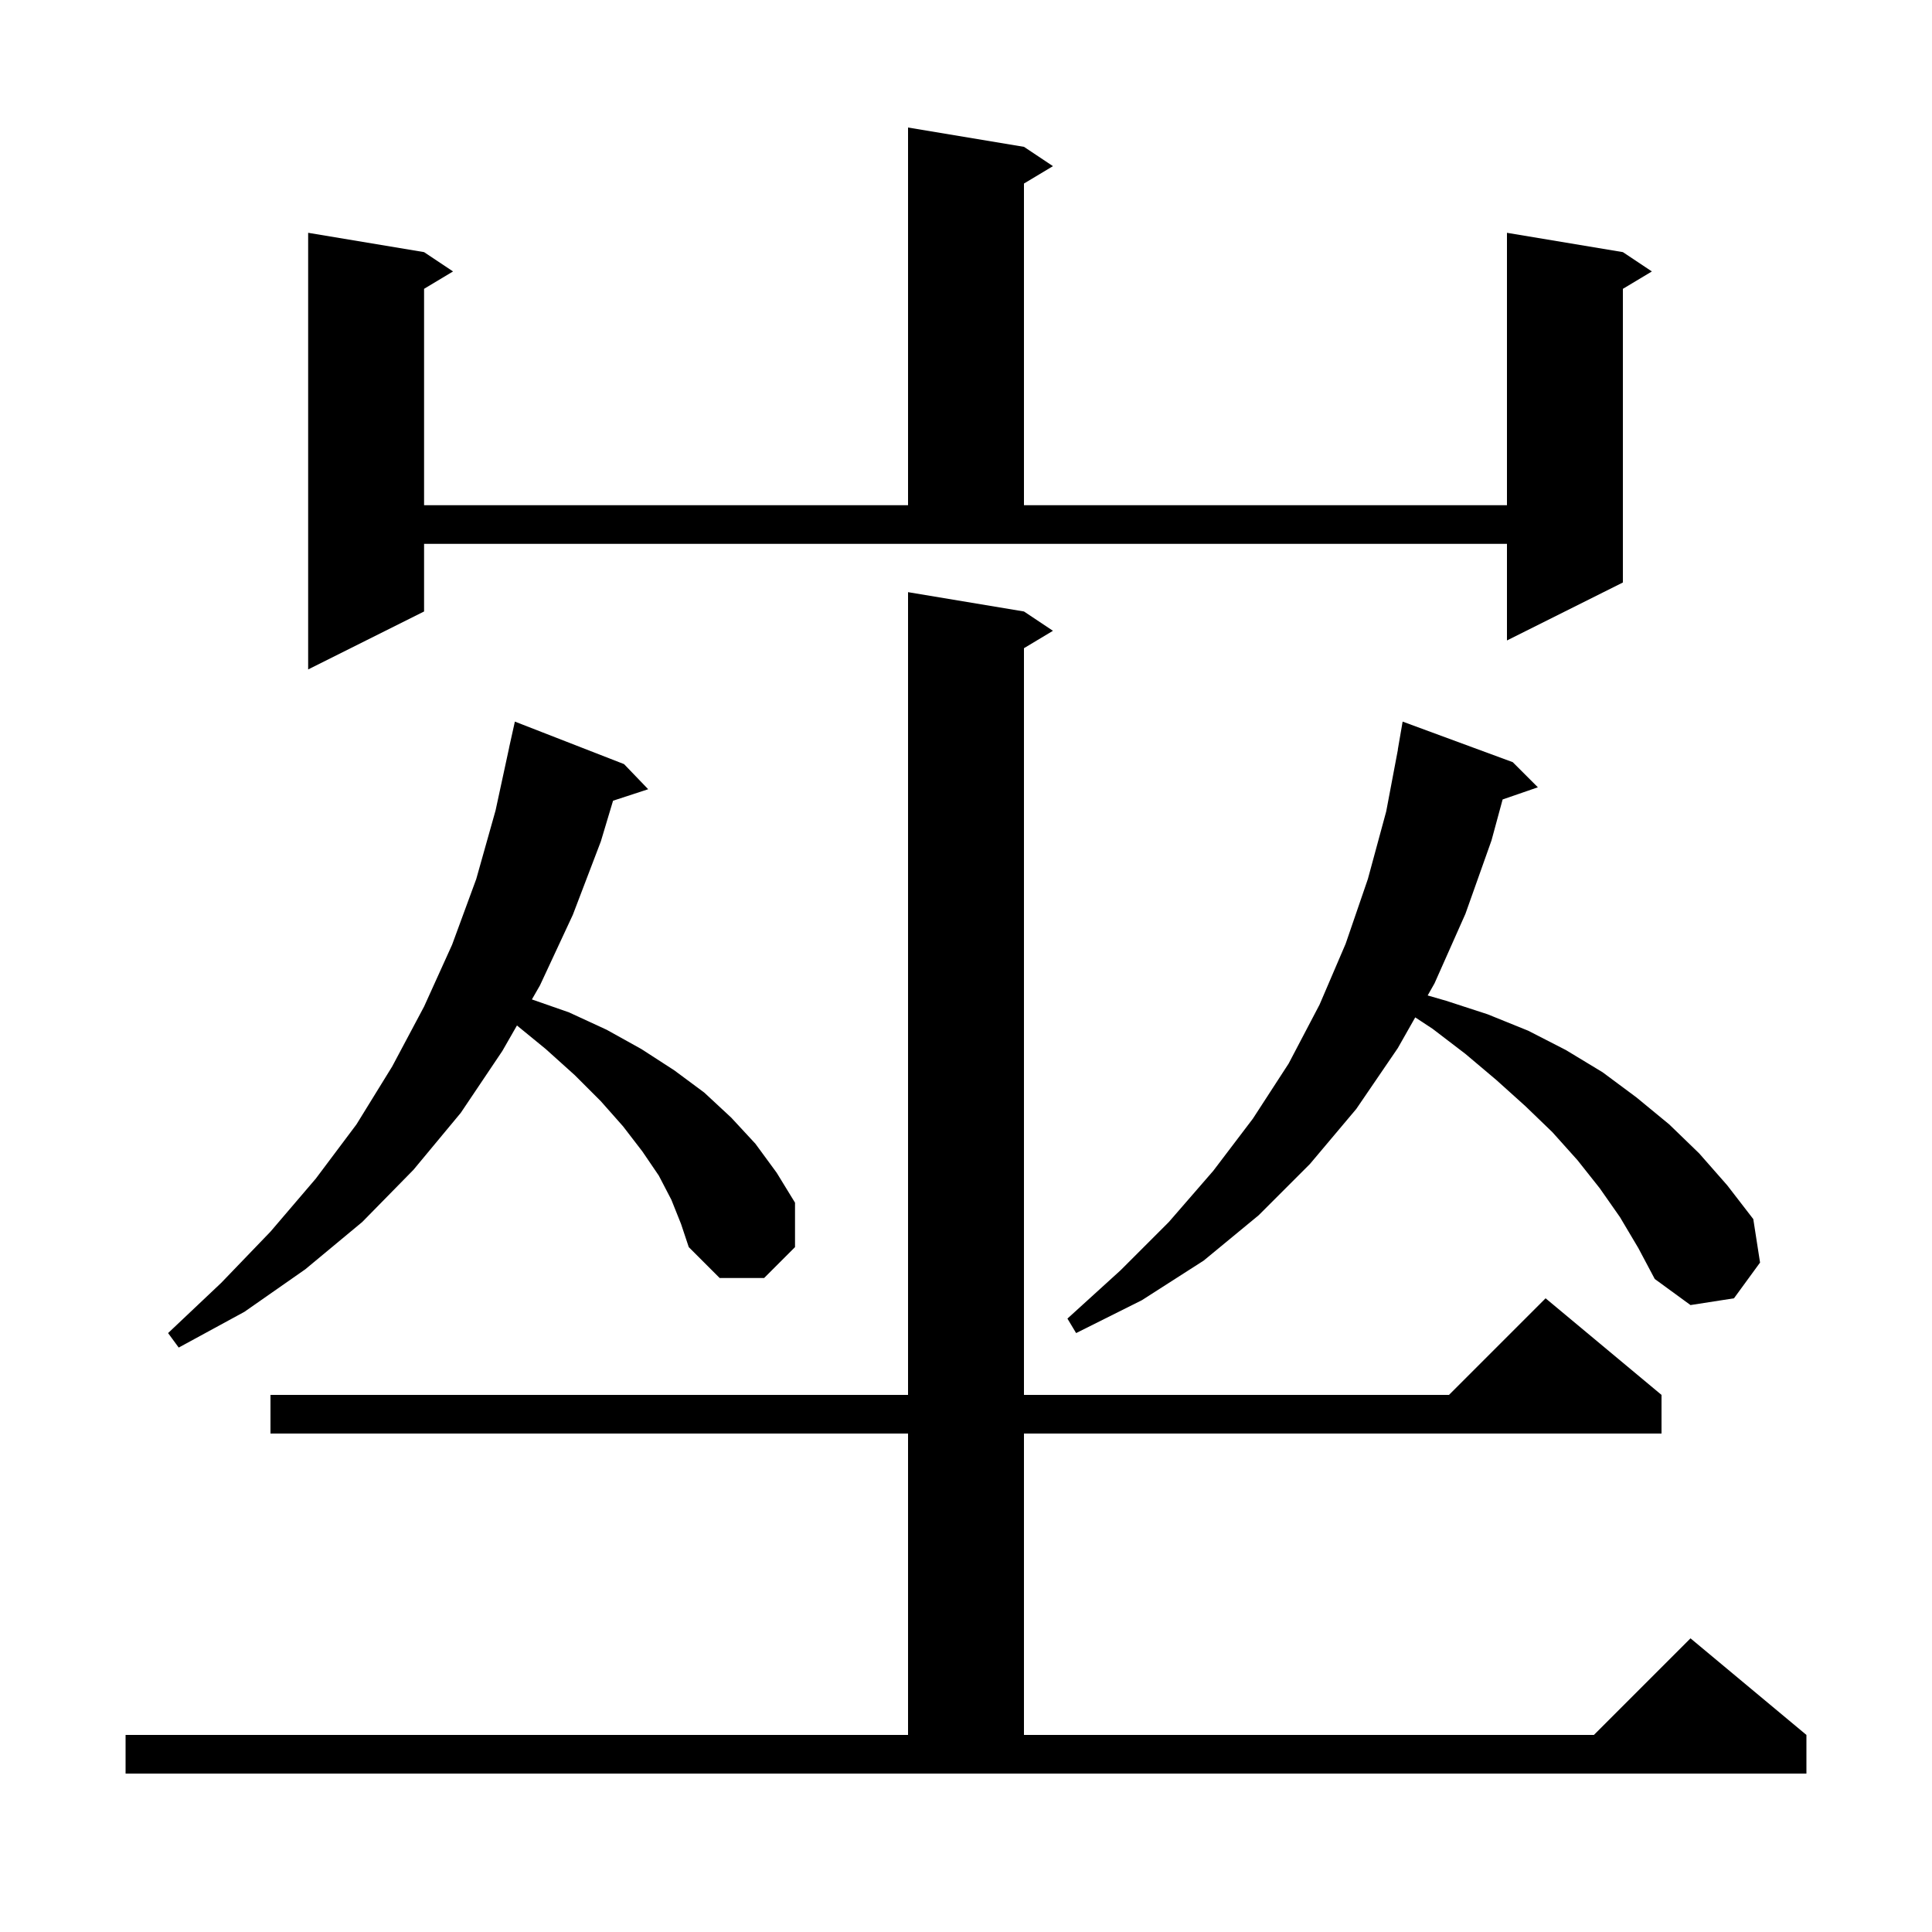
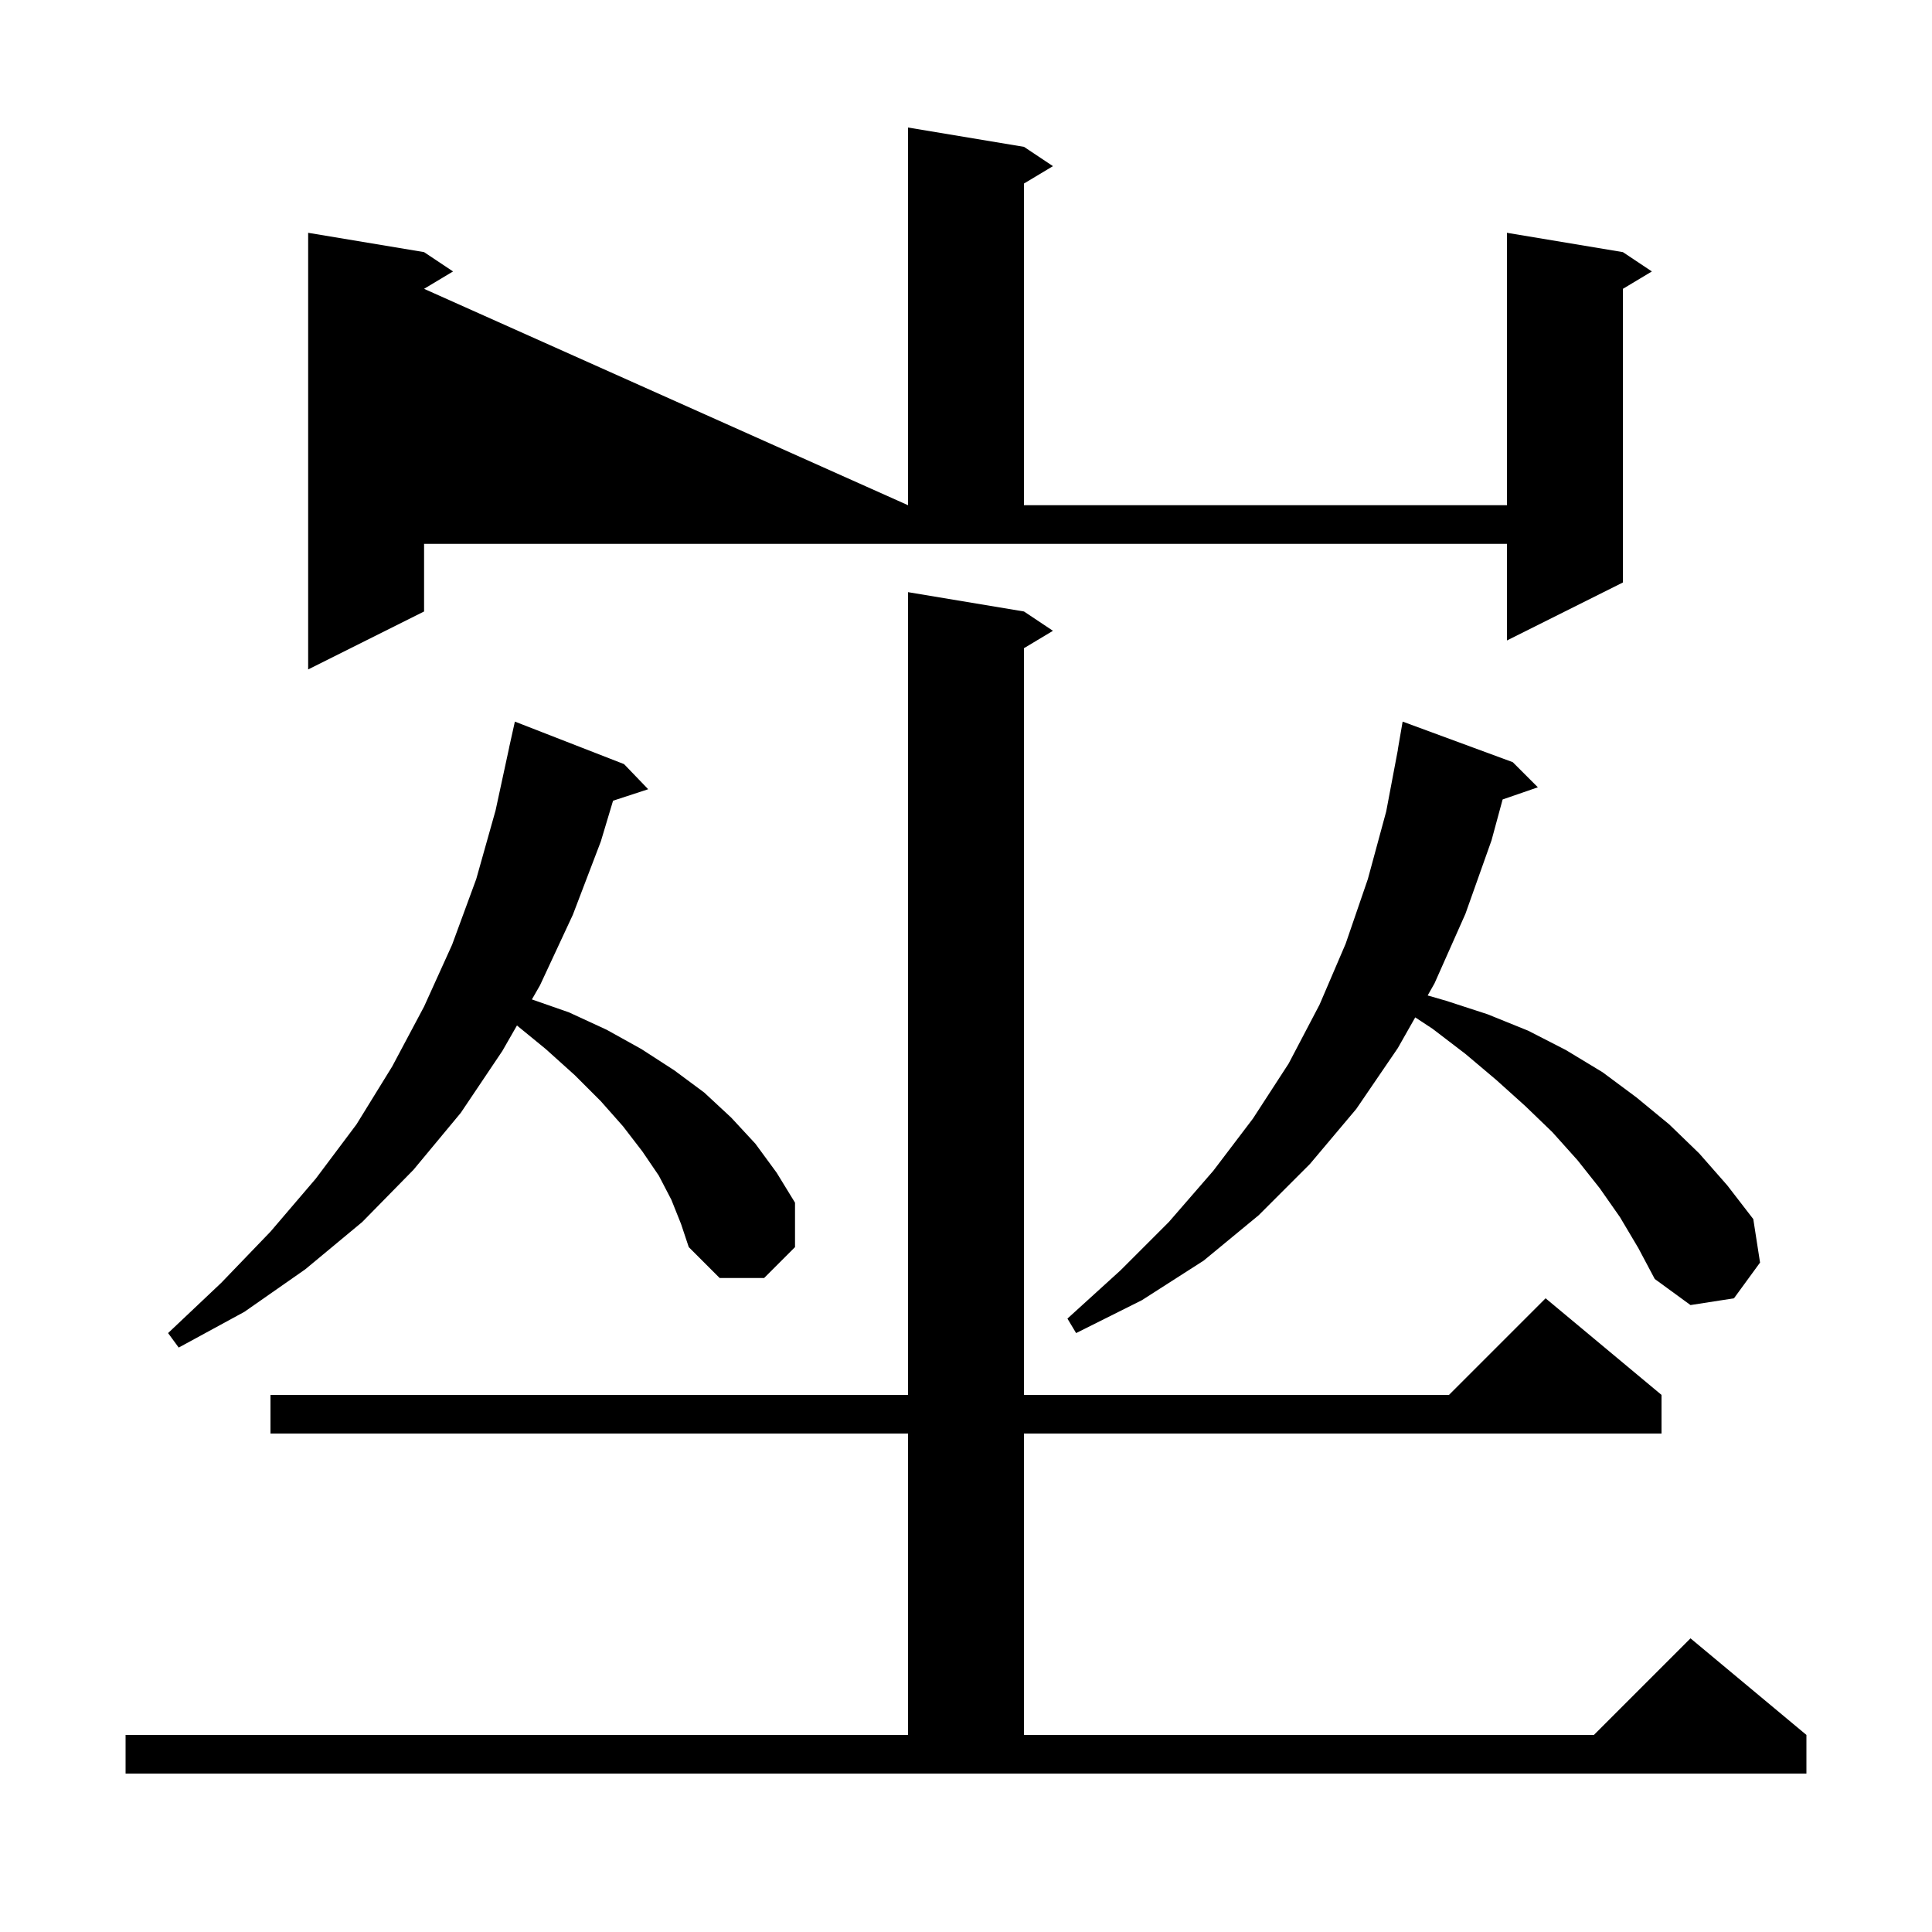
<svg xmlns="http://www.w3.org/2000/svg" version="1.1" baseProfile="full" viewBox="0 0 200 200" width="200" height="200">
  <g fill="currentColor">
-     <path d="M 13.0 179.6 L 94.0 179.6 L 94.0 148.4 L 28.0 148.4 L 28.0 144.4 L 94.0 144.4 L 94.0 61.3 L 106.0 63.3 L 109.0 65.3 L 106.0 67.1 L 106.0 144.4 L 150.0 144.4 L 160.0 134.4 L 172.0 144.4 L 172.0 148.4 L 106.0 148.4 L 106.0 179.6 L 165.0 179.6 L 175.0 169.6 L 187.0 179.6 L 187.0 183.6 L 13.0 183.6 Z M 69.5 124.2 L 68.2 121.7 L 66.5 119.2 L 64.5 116.6 L 62.2 114.0 L 59.5 111.3 L 56.5 108.6 L 53.515 106.158 L 52.0 108.8 L 47.7 115.2 L 42.8 121.1 L 37.5 126.5 L 31.6 131.4 L 25.3 135.8 L 18.5 139.5 L 17.4 138.0 L 22.9 132.8 L 28.0 127.5 L 32.7 122.0 L 36.9 116.4 L 40.6 110.4 L 43.9 104.2 L 46.8 97.8 L 49.3 91.0 L 51.3 83.9 L 52.705 77.401 L 52.7 77.4 L 53.3 74.7 L 64.6 79.1 L 67.1 81.7 L 63.463 82.89 L 62.2 87.1 L 59.3 94.7 L 55.9 102.0 L 55.062 103.461 L 58.9 104.8 L 62.8 106.6 L 66.4 108.6 L 69.8 110.8 L 72.9 113.1 L 75.7 115.7 L 78.2 118.4 L 80.4 121.4 L 82.3 124.5 L 82.3 129.1 L 79.1 132.3 L 74.5 132.3 L 71.3 129.1 L 70.5 126.7 Z M 167.7 126.0 L 165.6 123.0 L 163.3 120.1 L 160.7 117.2 L 157.9 114.5 L 154.9 111.8 L 151.7 109.1 L 148.3 106.5 L 146.504 105.319 L 144.7 108.5 L 140.4 114.8 L 135.6 120.5 L 130.3 125.8 L 124.6 130.5 L 118.2 134.6 L 111.4 138.0 L 110.5 136.5 L 116.0 131.5 L 121.0 126.5 L 125.6 121.2 L 129.7 115.8 L 133.4 110.1 L 136.6 104.0 L 139.3 97.7 L 141.6 91.0 L 143.5 84.0 L 144.711 77.601 L 144.7 77.6 L 145.2 74.7 L 156.6 78.9 L 159.2 81.5 L 155.551 82.76 L 154.4 87.0 L 151.7 94.6 L 148.5 101.8 L 147.792 103.049 L 149.7 103.6 L 154.0 105.0 L 158.2 106.7 L 162.1 108.7 L 165.9 111.0 L 169.4 113.6 L 172.8 116.4 L 175.9 119.4 L 178.8 122.7 L 181.5 126.2 L 182.2 130.7 L 179.5 134.4 L 175.0 135.1 L 171.3 132.4 L 169.6 129.2 Z M 43.9 63.3 L 31.9 69.3 L 31.9 24.1 L 43.9 26.1 L 46.9 28.1 L 43.9 29.9 L 43.9 52.3 L 94.0 52.3 L 94.0 13.2 L 106.0 15.2 L 109.0 17.2 L 106.0 19.0 L 106.0 52.3 L 156.0 52.3 L 156.0 24.1 L 168.0 26.1 L 171.0 28.1 L 168.0 29.9 L 168.0 60.3 L 156.0 66.3 L 156.0 56.3 L 43.9 56.3 Z " />
+     <path d="M 13.0 179.6 L 94.0 179.6 L 94.0 148.4 L 28.0 148.4 L 28.0 144.4 L 94.0 144.4 L 94.0 61.3 L 106.0 63.3 L 109.0 65.3 L 106.0 67.1 L 106.0 144.4 L 150.0 144.4 L 160.0 134.4 L 172.0 144.4 L 172.0 148.4 L 106.0 148.4 L 106.0 179.6 L 165.0 179.6 L 175.0 169.6 L 187.0 179.6 L 187.0 183.6 L 13.0 183.6 Z M 69.5 124.2 L 68.2 121.7 L 66.5 119.2 L 64.5 116.6 L 62.2 114.0 L 59.5 111.3 L 56.5 108.6 L 53.515 106.158 L 52.0 108.8 L 47.7 115.2 L 42.8 121.1 L 37.5 126.5 L 31.6 131.4 L 25.3 135.8 L 18.5 139.5 L 17.4 138.0 L 22.9 132.8 L 28.0 127.5 L 32.7 122.0 L 36.9 116.4 L 40.6 110.4 L 43.9 104.2 L 46.8 97.8 L 49.3 91.0 L 51.3 83.9 L 52.705 77.401 L 52.7 77.4 L 53.3 74.7 L 64.6 79.1 L 67.1 81.7 L 63.463 82.89 L 62.2 87.1 L 59.3 94.7 L 55.9 102.0 L 55.062 103.461 L 58.9 104.8 L 62.8 106.6 L 66.4 108.6 L 69.8 110.8 L 72.9 113.1 L 75.7 115.7 L 78.2 118.4 L 80.4 121.4 L 82.3 124.5 L 82.3 129.1 L 79.1 132.3 L 74.5 132.3 L 71.3 129.1 L 70.5 126.7 Z M 167.7 126.0 L 165.6 123.0 L 163.3 120.1 L 160.7 117.2 L 157.9 114.5 L 154.9 111.8 L 151.7 109.1 L 148.3 106.5 L 146.504 105.319 L 144.7 108.5 L 140.4 114.8 L 135.6 120.5 L 130.3 125.8 L 124.6 130.5 L 118.2 134.6 L 111.4 138.0 L 110.5 136.5 L 116.0 131.5 L 121.0 126.5 L 125.6 121.2 L 129.7 115.8 L 133.4 110.1 L 136.6 104.0 L 139.3 97.7 L 141.6 91.0 L 143.5 84.0 L 144.711 77.601 L 144.7 77.6 L 145.2 74.7 L 156.6 78.9 L 159.2 81.5 L 155.551 82.76 L 154.4 87.0 L 151.7 94.6 L 148.5 101.8 L 147.792 103.049 L 149.7 103.6 L 154.0 105.0 L 158.2 106.7 L 162.1 108.7 L 165.9 111.0 L 169.4 113.6 L 172.8 116.4 L 175.9 119.4 L 178.8 122.7 L 181.5 126.2 L 182.2 130.7 L 179.5 134.4 L 175.0 135.1 L 171.3 132.4 L 169.6 129.2 Z M 43.9 63.3 L 31.9 69.3 L 31.9 24.1 L 43.9 26.1 L 46.9 28.1 L 43.9 29.9 L 94.0 52.3 L 94.0 13.2 L 106.0 15.2 L 109.0 17.2 L 106.0 19.0 L 106.0 52.3 L 156.0 52.3 L 156.0 24.1 L 168.0 26.1 L 171.0 28.1 L 168.0 29.9 L 168.0 60.3 L 156.0 66.3 L 156.0 56.3 L 43.9 56.3 Z " />
  </g>
</svg>